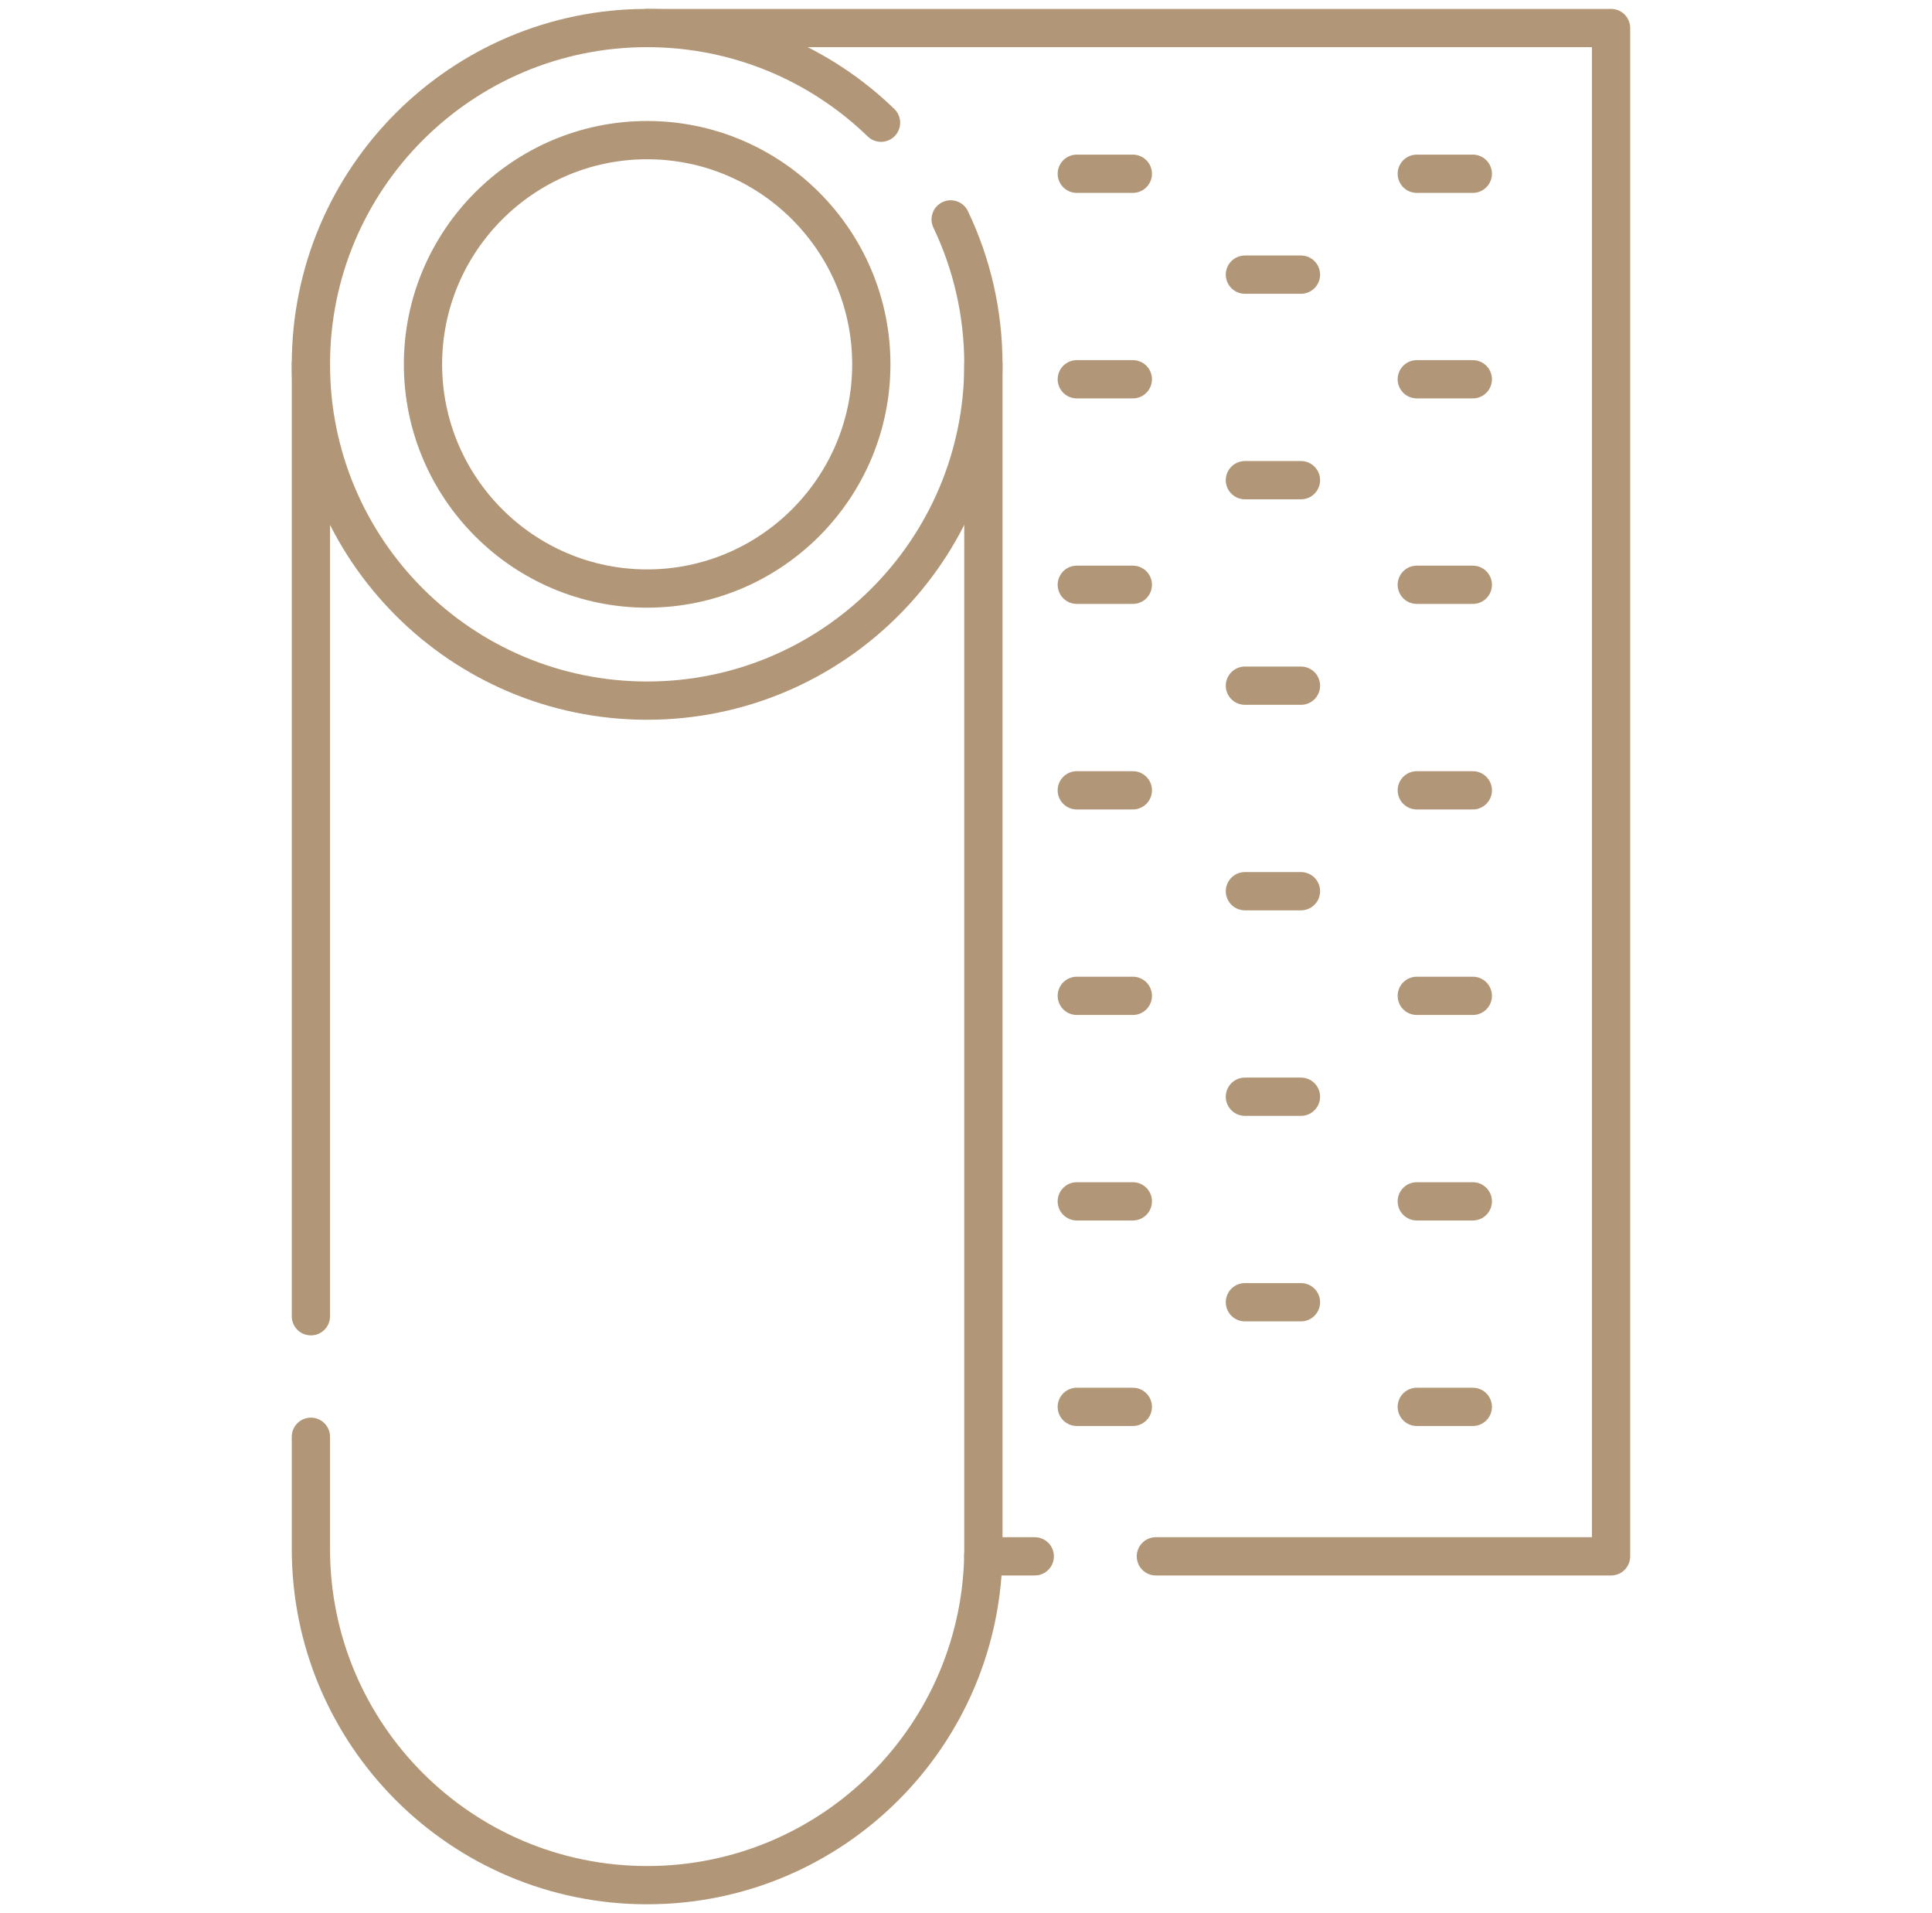
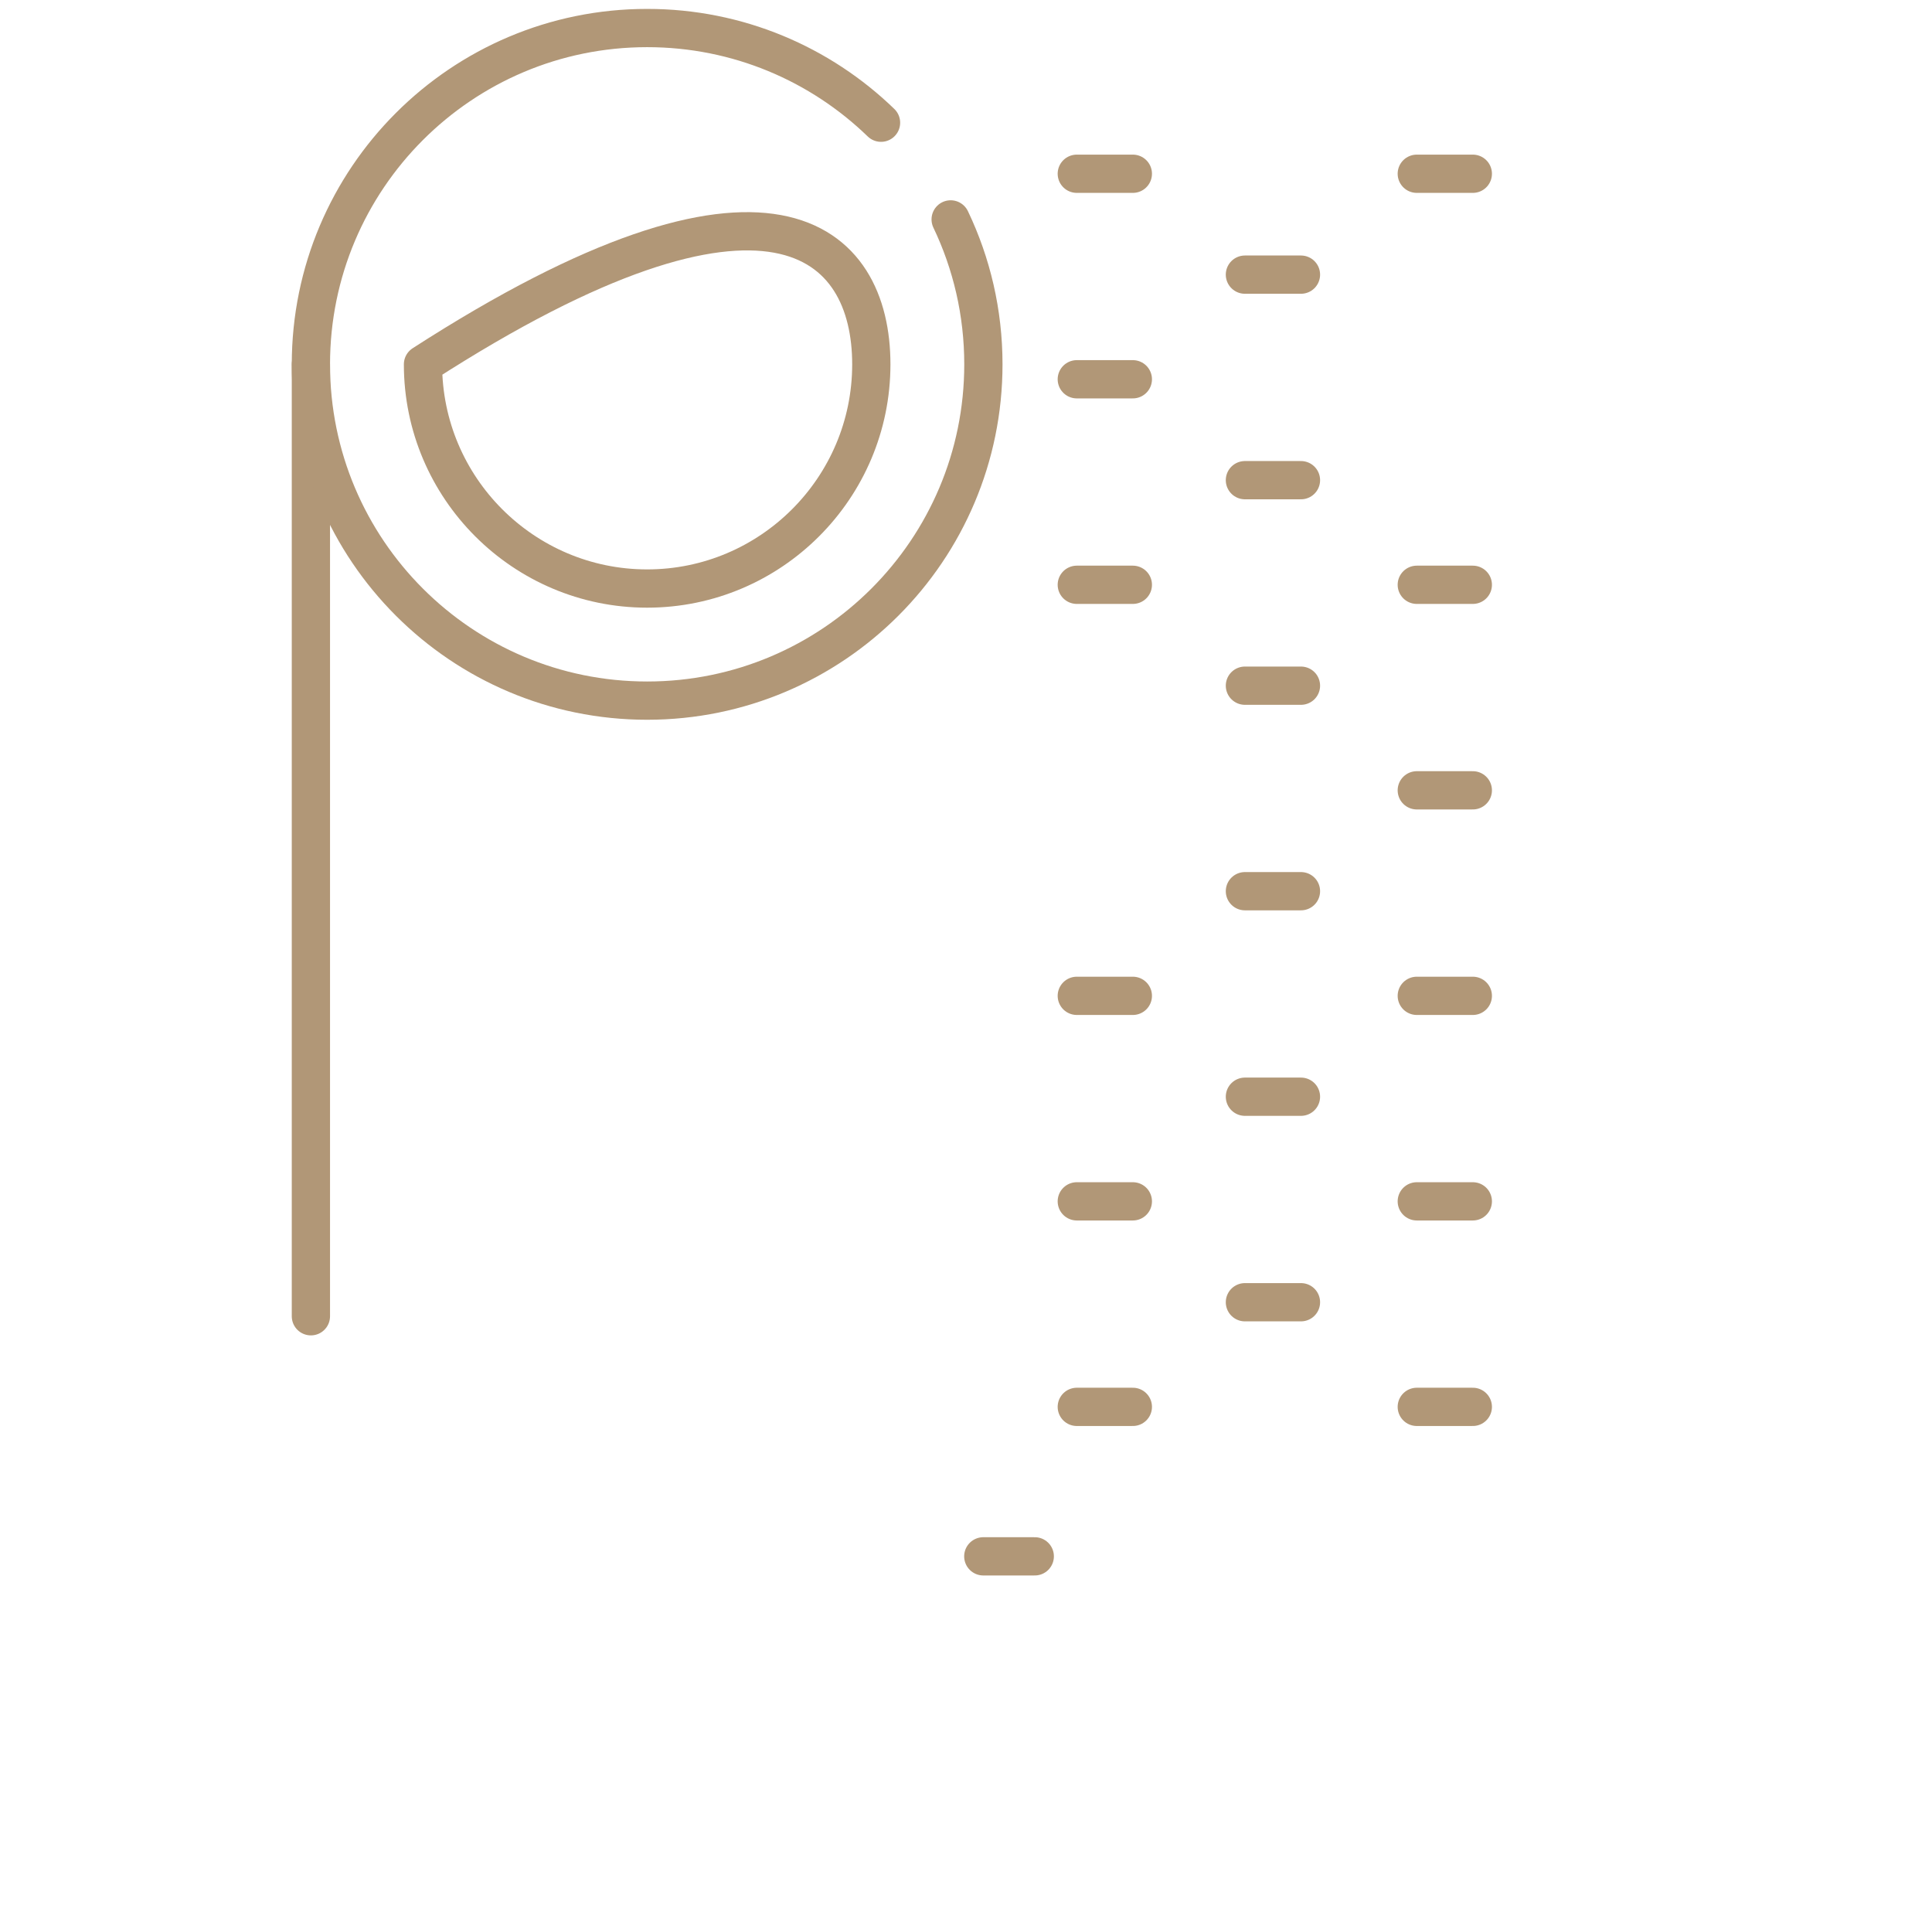
<svg xmlns="http://www.w3.org/2000/svg" width="101" height="100" viewBox="0 0 101 100" fill="none">
  <path d="M54.095 81.348H51.404" stroke="#B19777" stroke-width="2" stroke-miterlimit="10" stroke-linecap="round" stroke-linejoin="round" />
  <mask id="mask0_11_280" style="mask-type:luminance" maskUnits="userSpaceOnUse" x="0" y="0" width="101" height="100">
    <path d="M99.237 1H1.238V99H99.237V1Z" fill="white" stroke="white" stroke-width="2" />
  </mask>
  <g mask="url(#mask0_11_280)">
-     <path d="M33.831 1.465H84.222V81.348H60.426" stroke="#B19777" stroke-width="2" stroke-miterlimit="10" stroke-linecap="round" stroke-linejoin="round" />
-   </g>
+     </g>
  <path d="M56.292 73.535H59.222" stroke="#B19777" stroke-width="2" stroke-miterlimit="10" stroke-linecap="round" stroke-linejoin="round" />
  <path d="M56.292 62.793H59.222" stroke="#B19777" stroke-width="2" stroke-miterlimit="10" stroke-linecap="round" stroke-linejoin="round" />
  <path d="M56.292 52.051H59.222" stroke="#B19777" stroke-width="2" stroke-miterlimit="10" stroke-linecap="round" stroke-linejoin="round" />
-   <path d="M56.292 41.309H59.222" stroke="#B19777" stroke-width="2" stroke-miterlimit="10" stroke-linecap="round" stroke-linejoin="round" />
  <path d="M56.292 30.566H59.222" stroke="#B19777" stroke-width="2" stroke-miterlimit="10" stroke-linecap="round" stroke-linejoin="round" />
  <path d="M56.292 19.824H59.222" stroke="#B19777" stroke-width="2" stroke-miterlimit="10" stroke-linecap="round" stroke-linejoin="round" />
  <path d="M65.081 68.066H68.011" stroke="#B19777" stroke-width="2" stroke-miterlimit="10" stroke-linecap="round" stroke-linejoin="round" />
  <path d="M65.081 57.324H68.011" stroke="#B19777" stroke-width="2" stroke-miterlimit="10" stroke-linecap="round" stroke-linejoin="round" />
  <path d="M65.081 46.582H68.011" stroke="#B19777" stroke-width="2" stroke-miterlimit="10" stroke-linecap="round" stroke-linejoin="round" />
  <path d="M65.081 35.84H68.011" stroke="#B19777" stroke-width="2" stroke-miterlimit="10" stroke-linecap="round" stroke-linejoin="round" />
  <path d="M65.081 25.098H68.011" stroke="#B19777" stroke-width="2" stroke-miterlimit="10" stroke-linecap="round" stroke-linejoin="round" />
  <path d="M65.081 14.355H68.011" stroke="#B19777" stroke-width="2" stroke-miterlimit="10" stroke-linecap="round" stroke-linejoin="round" />
  <path d="M56.292 9.082H59.222" stroke="#B19777" stroke-width="2" stroke-miterlimit="10" stroke-linecap="round" stroke-linejoin="round" />
  <path d="M74.066 73.535H76.995" stroke="#B19777" stroke-width="2" stroke-miterlimit="10" stroke-linecap="round" stroke-linejoin="round" />
  <path d="M74.066 62.793H76.995" stroke="#B19777" stroke-width="2" stroke-miterlimit="10" stroke-linecap="round" stroke-linejoin="round" />
  <path d="M74.066 52.051H76.995" stroke="#B19777" stroke-width="2" stroke-miterlimit="10" stroke-linecap="round" stroke-linejoin="round" />
  <path d="M74.066 41.309H76.995" stroke="#B19777" stroke-width="2" stroke-miterlimit="10" stroke-linecap="round" stroke-linejoin="round" />
  <path d="M74.066 30.566H76.995" stroke="#B19777" stroke-width="2" stroke-miterlimit="10" stroke-linecap="round" stroke-linejoin="round" />
-   <path d="M74.066 19.824H76.995" stroke="#B19777" stroke-width="2" stroke-miterlimit="10" stroke-linecap="round" stroke-linejoin="round" />
  <path d="M74.066 9.082H76.995" stroke="#B19777" stroke-width="2" stroke-miterlimit="10" stroke-linecap="round" stroke-linejoin="round" />
  <path d="M16.253 68.799L16.253 19.043" stroke="#B19777" stroke-width="2" stroke-miterlimit="10" stroke-linecap="round" stroke-linejoin="round" />
  <mask id="mask1_11_280" style="mask-type:luminance" maskUnits="userSpaceOnUse" x="0" y="0" width="101" height="100">
    <path d="M99.237 1H1.238V99H99.237V1Z" fill="white" stroke="white" stroke-width="2" />
  </mask>
  <g mask="url(#mask1_11_280)">
-     <path d="M51.409 19.043L51.409 80.957C51.409 90.666 43.54 98.535 33.831 98.535C24.122 98.535 16.253 90.666 16.253 80.957V75.098" stroke="#B19777" stroke-width="2" stroke-miterlimit="10" stroke-linecap="round" stroke-linejoin="round" />
    <path d="M49.698 11.468C50.795 13.762 51.409 16.331 51.409 19.043C51.409 28.751 43.539 36.621 33.831 36.621C24.123 36.621 16.253 28.751 16.253 19.043C16.253 9.335 24.123 1.465 33.831 1.465C38.583 1.465 42.895 3.35 46.058 6.414" stroke="#B19777" stroke-width="2" stroke-miterlimit="10" stroke-linecap="round" stroke-linejoin="round" />
-     <path d="M45.55 19.043C45.55 25.505 40.293 30.762 33.831 30.762C27.37 30.762 22.113 25.505 22.113 19.043C22.113 12.581 27.37 7.324 33.831 7.324C40.293 7.324 45.55 12.581 45.55 19.043Z" stroke="#B19777" stroke-width="2" stroke-miterlimit="10" stroke-linecap="round" stroke-linejoin="round" />
+     <path d="M45.55 19.043C45.55 25.505 40.293 30.762 33.831 30.762C27.37 30.762 22.113 25.505 22.113 19.043C40.293 7.324 45.55 12.581 45.55 19.043Z" stroke="#B19777" stroke-width="2" stroke-miterlimit="10" stroke-linecap="round" stroke-linejoin="round" />
  </g>
</svg>